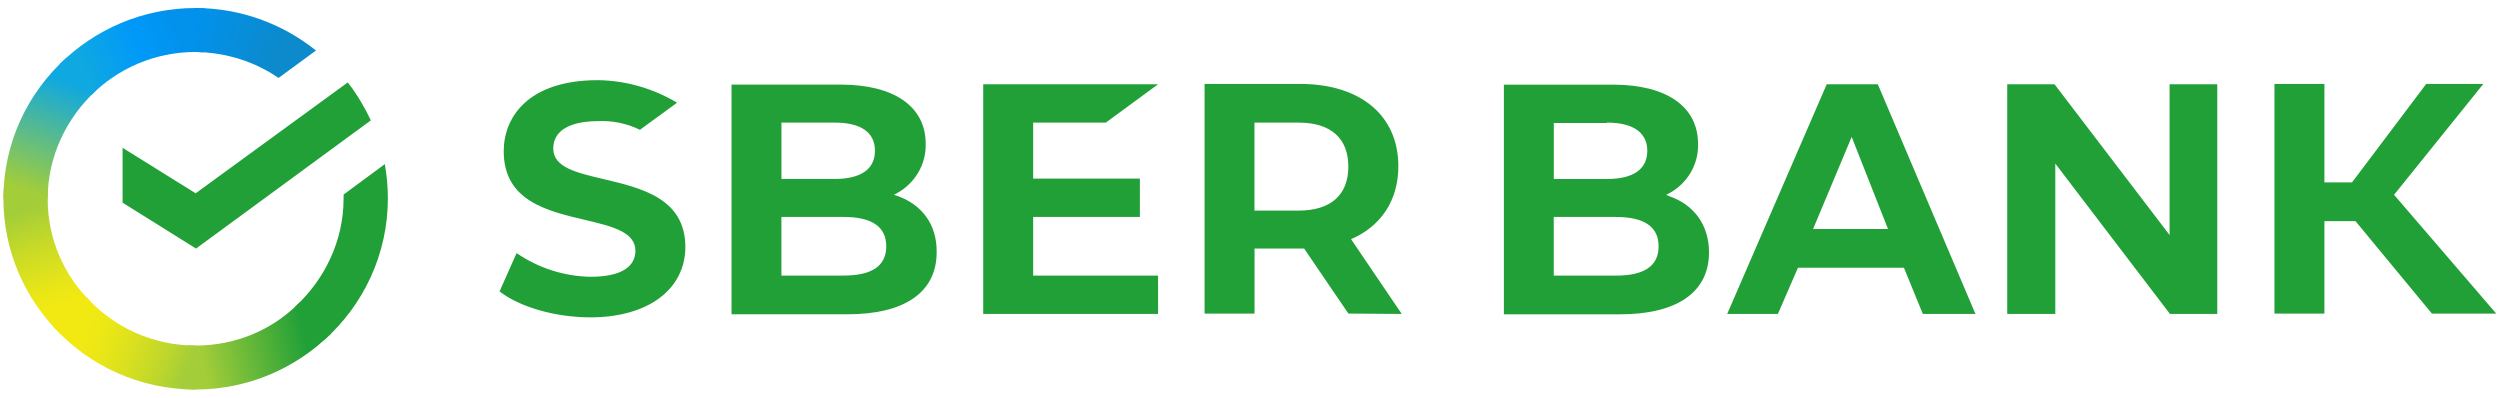
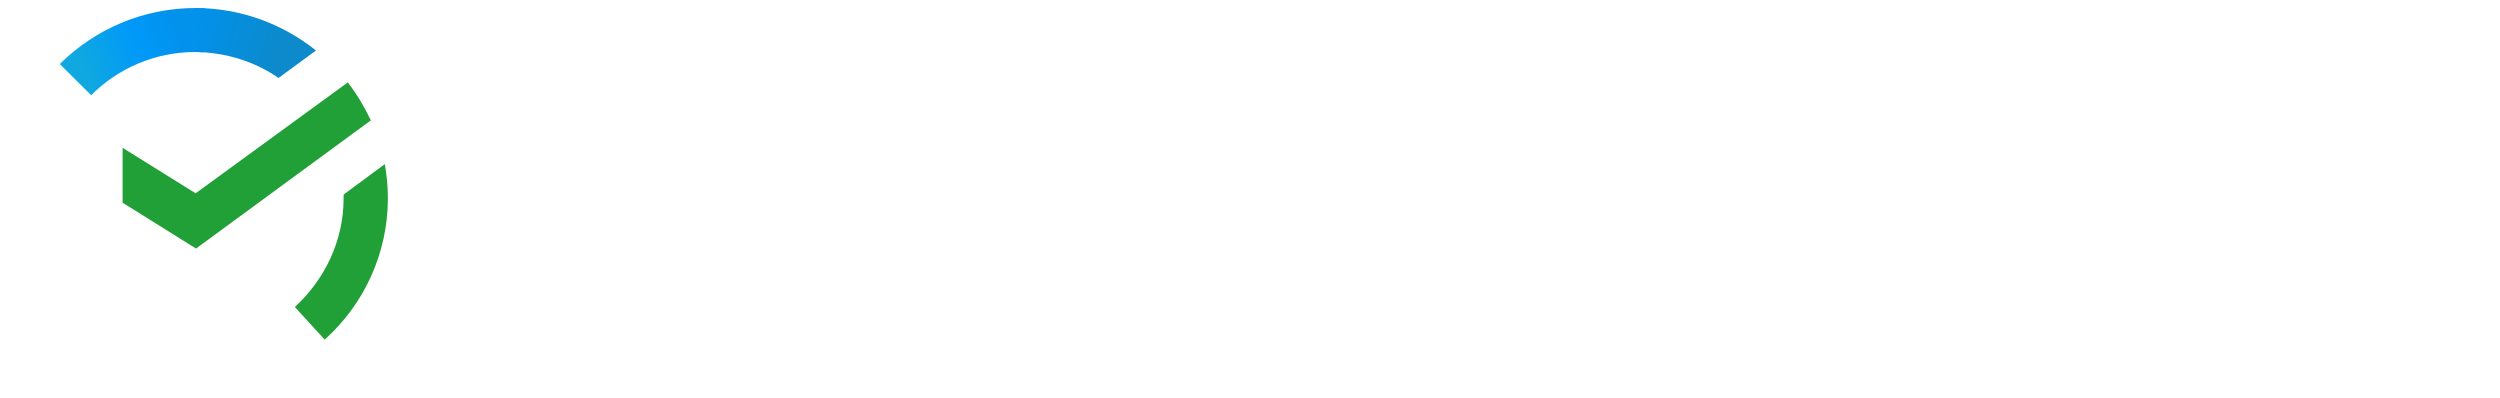
<svg xmlns="http://www.w3.org/2000/svg" width="283" height="45" viewBox="0 0 283 45" fill="none">
-   <path d="M67.688 9.074C59.806 9.074 57.021 13.245 57.021 17.117C57.021 22.734 61.905 23.883 66.275 24.904C69.316 25.628 71.929 26.266 71.929 28.393C71.929 29.5 71.286 31.33 66.874 31.33C63.875 31.288 60.962 30.35 58.477 28.648L56.549 32.99C58.863 34.777 62.889 35.925 66.832 35.925C73.343 35.925 77.584 32.776 77.584 27.925C77.541 22.436 72.614 21.288 68.287 20.266C65.246 19.543 62.633 18.947 62.633 16.819C62.633 14.011 66.103 13.712 67.645 13.712C69.316 13.627 70.944 13.968 72.444 14.691L76.642 11.628C73.943 10.011 70.859 9.117 67.688 9.074ZM136.359 9.498V35.497H142.014V28.135H147.626L152.639 35.497L158.679 35.539L152.939 27.071C156.324 25.624 158.293 22.689 158.293 18.818C158.293 13.073 154.009 9.498 147.154 9.498L136.359 9.498ZM257.468 9.498V35.497H263.124V25.029H266.638L275.291 35.497H282.574L271.007 22.05L281.116 9.498H274.649L266.25 20.645H263.124V9.498H257.468ZM111.3 9.538V35.538H131.092V31.196H116.954V24.56H129.035V20.219H116.954V13.879H125.179L131.092 9.538L111.3 9.538ZM206.785 9.539L195.517 35.539H201.258L203.529 30.306H215.524L217.666 35.539H223.622L212.568 9.539H206.785ZM227.219 9.539V35.539H232.66V18.519L245.64 35.539H250.996V9.539H245.597V26.603L232.574 9.539H227.219ZM82.81 9.578V35.578H95.92C102.432 35.578 106.029 33.068 106.029 28.557C106.072 25.409 104.359 23.11 101.446 22.132H101.445L101.188 22.047L101.445 21.918C103.544 20.812 104.872 18.599 104.786 16.259C104.786 12.046 101.188 9.578 95.19 9.578L82.81 9.578ZM170.24 9.582V35.582H183.349C189.861 35.582 193.46 33.072 193.46 28.562C193.46 25.498 191.789 23.156 188.876 22.178L188.618 22.049L188.874 21.923C190.973 20.817 192.301 18.646 192.215 16.263C192.215 12.051 188.617 9.583 182.619 9.583L170.24 9.582ZM88.461 13.876H94.459C98.271 13.876 99.043 15.622 99.043 17.068C99.043 19.154 97.457 20.259 94.459 20.259H88.461V13.876ZM181.889 13.879C185.659 13.879 186.473 15.624 186.473 17.071C186.473 19.156 184.888 20.263 181.889 20.263H175.891V13.922H181.889V13.879ZM142.006 13.881H147.019C150.661 13.881 152.632 15.667 152.632 18.859C152.632 22.05 150.661 23.837 147.019 23.837H142.006V13.881ZM209.61 15.497L213.723 25.923H205.24L209.61 15.497ZM88.456 24.557H95.482C98.695 24.557 100.323 25.663 100.323 27.876C100.323 30.089 98.738 31.195 95.482 31.195H88.456V24.557ZM175.885 24.56H182.912C186.125 24.56 187.752 25.666 187.752 27.879C187.752 30.091 186.168 31.199 182.912 31.199H175.885V24.56Z" fill="#21A038" />
  <path d="M39.367 9.329C40.395 10.648 41.252 12.095 41.981 13.626L22.188 28.137L13.877 22.945V16.733L22.145 21.881L39.367 9.329Z" fill="#21A038" />
-   <path d="M5.397 22.515C5.397 22.217 5.371 21.957 5.414 21.659L0.428 21.409C0.428 21.749 0.385 22.132 0.385 22.473C0.385 28.43 2.827 33.834 6.768 37.749L10.324 34.217C7.282 31.238 5.397 27.111 5.397 22.515Z" fill="url(#paint0_linear_2136_1001)" />
  <path d="M22.104 5.887C22.404 5.887 22.661 5.887 22.961 5.929L23.218 0.951C22.876 0.951 22.49 0.908 22.147 0.908C16.149 0.908 10.709 3.334 6.767 7.248L10.323 10.78C13.322 7.759 17.52 5.887 22.104 5.887Z" fill="url(#paint1_linear_2136_1001)" />
-   <path d="M22.145 39.116C21.845 39.116 21.635 39.119 21.284 39.094L21.031 44.052C21.374 44.052 21.759 44.095 22.102 44.095C28.1 44.095 33.541 41.669 37.483 37.755L33.927 34.223C30.928 37.286 26.772 39.116 22.145 39.116Z" fill="url(#paint2_linear_2136_1001)" />
  <path d="M31.53 8.823L35.771 5.717C32.044 2.738 27.289 0.908 22.105 0.908V5.887C25.617 5.929 28.873 6.993 31.53 8.823Z" fill="url(#paint3_linear_2136_1001)" />
  <path d="M43.908 22.447C43.908 21.127 43.78 19.851 43.565 18.574L38.896 22.021V22.447C38.896 27.34 36.697 31.695 33.379 34.752L36.754 38.446C41.123 34.532 43.908 28.788 43.908 22.447Z" fill="#21A038" />
-   <path d="M22.145 39.116C17.219 39.116 12.806 36.989 9.764 33.627L6.037 36.989C10.021 41.371 15.762 44.095 22.146 44.095L22.145 39.116Z" fill="url(#paint4_linear_2136_1001)" />
-   <path d="M10.907 10.216L7.539 6.519C3.126 10.476 0.384 16.178 0.384 22.518H5.397C5.397 17.667 7.563 13.276 10.907 10.216Z" fill="url(#paint5_linear_2136_1001)" />
  <defs>
    <linearGradient id="paint0_linear_2136_1001" x1="6.232" y1="37.172" x2="1.177" y2="22.461" gradientUnits="userSpaceOnUse">
      <stop offset="0.144" stop-color="#F2E913" />
      <stop offset="0.304" stop-color="#E7E518" />
      <stop offset="0.582" stop-color="#CADB26" />
      <stop offset="0.891" stop-color="#A3CD39" />
    </linearGradient>
    <linearGradient id="paint1_linear_2136_1001" x1="8.176" y1="6.667" x2="21.151" y2="1.689" gradientUnits="userSpaceOnUse">
      <stop offset="0.059" stop-color="#0FA8E0" />
      <stop offset="0.538" stop-color="#0099F9" />
      <stop offset="0.923" stop-color="#0291EB" />
    </linearGradient>
    <linearGradient id="paint2_linear_2136_1001" x1="20.739" y1="39.867" x2="36.221" y2="36.345" gradientUnits="userSpaceOnUse">
      <stop offset="0.123" stop-color="#A3CD39" />
      <stop offset="0.285" stop-color="#86C339" />
      <stop offset="0.869" stop-color="#21A038" />
    </linearGradient>
    <linearGradient id="paint3_linear_2136_1001" x1="21.065" y1="4.092" x2="33.934" y2="8.09" gradientUnits="userSpaceOnUse">
      <stop offset="0.057" stop-color="#0291EB" />
      <stop offset="0.79" stop-color="#0C8ACB" />
    </linearGradient>
    <linearGradient id="paint4_linear_2136_1001" x1="7.293" y1="37.808" x2="21.104" y2="43.006" gradientUnits="userSpaceOnUse">
      <stop offset="0.132" stop-color="#F2E913" />
      <stop offset="0.298" stop-color="#EBE716" />
      <stop offset="0.531" stop-color="#D9E01F" />
      <stop offset="0.802" stop-color="#BBD62D" />
      <stop offset="0.983" stop-color="#A3CD39" />
    </linearGradient>
    <linearGradient id="paint5_linear_2136_1001" x1="4.194" y1="23.128" x2="9.661" y2="8.809" gradientUnits="userSpaceOnUse">
      <stop offset="0.07" stop-color="#A3CD39" />
      <stop offset="0.26" stop-color="#81C55F" />
      <stop offset="0.922" stop-color="#0FA8E0" />
    </linearGradient>
  </defs>
</svg>